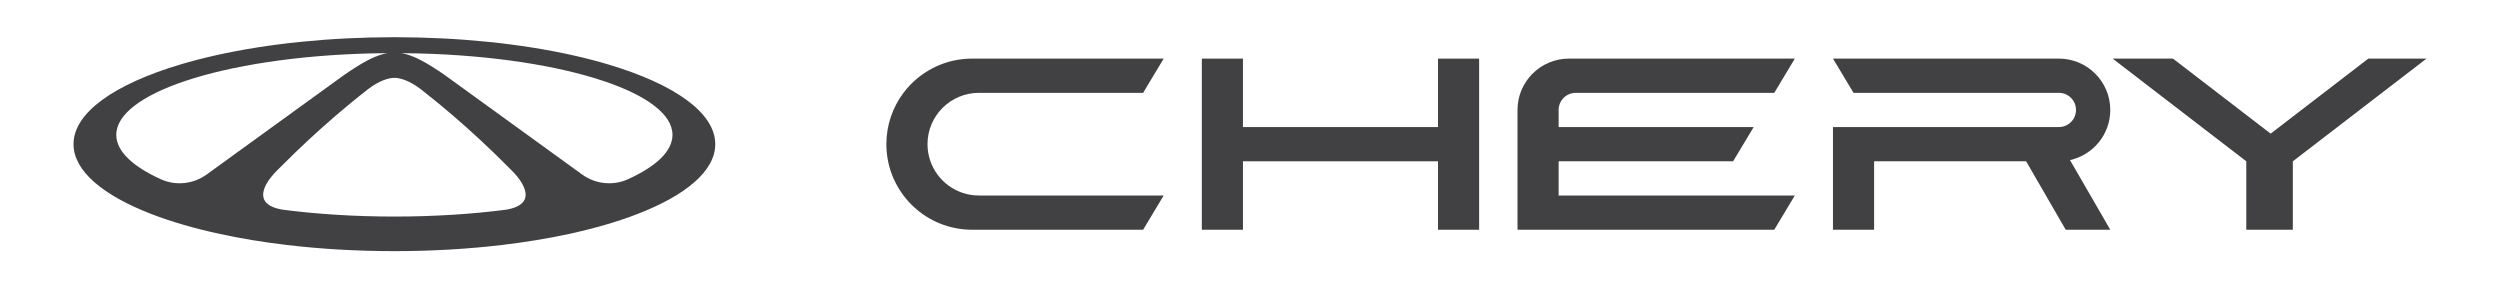
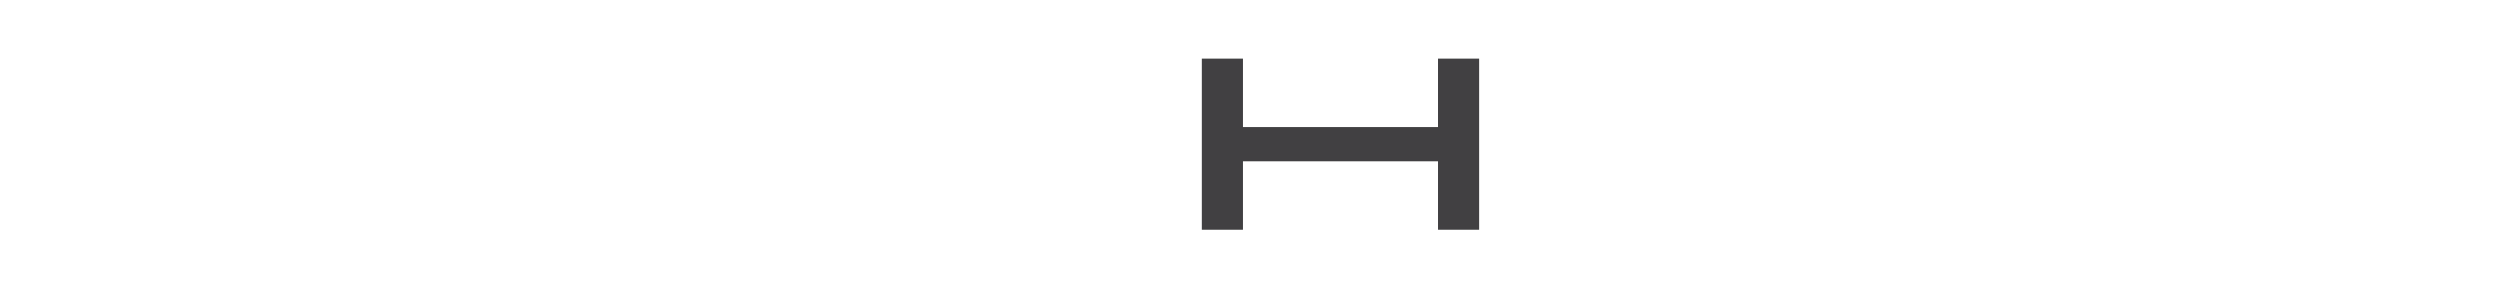
<svg xmlns="http://www.w3.org/2000/svg" version="1.1" x="0px" y="0px" width="867px" height="100px" viewBox="0 0 867 100" enable-background="new 0 0 867 100" xml:space="preserve">
  <defs>
</defs>
  <rect fill="none" width="867" height="100" />
-   <path fill="#414042" d="M731.844,38.131c0-9.833-7.984-17.803-17.832-17.803h-78.34l7.133,11.869h54.395h16.813  c3.283,0,5.945,2.657,5.945,5.935c0,3.277-2.662,5.935-5.945,5.935h-16.813h-61.527v11.87v23.738h14.266V55.936h52.725  l13.727,23.738h15.455l-13.971-24.161C725.865,53.751,731.844,46.64,731.844,38.131" />
  <polygon fill="#414042" points="498.701,44.065 431.058,44.065 431.058,20.328 416.793,20.328 416.793,44.065 416.793,55.936   416.793,79.674 431.058,79.674 431.058,55.936 498.701,55.936 498.701,79.674 512.965,79.674 512.965,55.936 512.965,44.065   512.965,20.328 498.701,20.328 " />
-   <path fill="#414042" d="M321.659,50c0-9.833,7.983-17.804,17.831-17.804h21.398h5.944h29.601l7.132-11.869h-36.733h-29.72  c-2.036,0-4.023,0.206-5.944,0.594c-7.252,1.471-13.545,5.577-17.832,11.274c-3.731,4.959-5.944,11.125-5.944,17.805  c0,2.03,0.207,4.016,0.596,5.935c0.892,4.385,2.751,8.419,5.348,11.867c4.287,5.698,10.58,9.805,17.832,11.275  c1.921,0.39,3.908,0.596,5.944,0.596h29.72h29.601l7.132-11.871h-36.733h-5.944h-21.397h-0.001h-0.001  c-7.764,0-14.364-4.954-16.812-11.867C322.02,54.078,321.659,52.082,321.659,50L321.659,50L321.659,50z" />
-   <polygon fill="#414042" points="821.326,20.329 787.457,46.347 753.588,20.329 732.666,20.329 779.012,55.936 779.012,79.674   795.158,79.674 795.158,55.936 841.506,20.329 " />
-   <path fill="#414042" d="M540.535,37.983c0.08-3.207,2.703-5.784,5.934-5.787h0.008h14.439h54.395l7.133-11.869h-78.342  c-9.848,0-17.83,7.971-17.83,17.803v5.935v11.87v5.934v17.805h18.291h70.748l7.133-11.871h-61.527h-14.438h-0.01h-5.934v-5.786  v-0.295v-5.786h3.566h2.367h0.008h14.439h40.129l7.133-11.87h-47.262h-14.439h-0.008h-5.934v-5.786V37.983z" />
-   <path fill="#414042" d="M211.082,22.39c-15.844-4.743-35.798-7.993-57.86-9.082c-5.161-0.256-10.438-0.393-15.803-0.403h-1.292  c-5.366,0.01-10.637,0.146-15.798,0.403c-22.067,1.089-42.021,4.334-57.865,9.082c-22.696,6.789-36.97,16.645-36.97,27.611  c0,9.284,10.244,17.779,27.161,24.286c6.867,2.64,14.839,4.958,23.674,6.864c7.187,1.552,14.949,2.839,23.157,3.809  c11.657,1.382,24.208,2.135,37.289,2.135c13.075,0,25.627-0.753,37.284-2.135c8.208-0.97,15.97-2.257,23.157-3.809  c8.835-1.906,16.807-4.225,23.674-6.864c16.923-6.507,27.161-15.002,27.161-24.286C248.051,39.034,233.778,29.179,211.082,22.39   M71.698,60.497c-4.631,3.354-10.717,4.021-15.924,1.66c-9.772-4.434-15.445-9.72-15.445-15.392c0-7.119,8.935-13.63,23.69-18.608  c16.017-5.402,38.896-9.008,64.644-9.636c0.346-0.011,0.686-0.016,1.031-0.021c1.555-0.036,3.11-0.058,4.68-0.068  c-1.052,0.162-2.062,0.429-3.031,0.791c-0.011,0.005-0.026,0.005-0.037,0.01c-0.324,0.126-0.649,0.257-0.963,0.404  c-0.016-0.011-0.031-0.021-0.047-0.032c-3.863,1.55-9.087,5.093-10.777,6.271l-0.288,0.204c-0.167,0.121-0.262,0.188-0.262,0.188  L77.811,56.066L71.698,60.497z M175.708,72.695c-11.908,1.549-25.083,2.407-38.933,2.407c-13.855,0-27.024-0.858-38.933-2.407  c-10.877-1.961-5.637-9.336-2.79-12.503c0.026-0.032,0.052-0.063,0.089-0.095c0.691-0.764,1.225-1.268,1.319-1.35  c0.011-0.013,0.016-0.017,0.016-0.017c1.848-1.873,3.737-3.742,5.664-5.6c6.371-6.156,12.809-11.894,19.205-17.159  c1.978-1.633,3.957-3.225,5.925-4.763c0,0,0.005-0.006,0.016-0.011c0.011-0.011,0.021-0.021,0.042-0.037  c0.094-0.079,0.304-0.246,0.607-0.466c1.513-1.125,5.36-3.7,8.84-3.69c3.476-0.01,7.323,2.564,8.836,3.69  c0.078,0.053,0.146,0.105,0.209,0.157c0.063,0.047,0.126,0.094,0.173,0.13c0.079,0.058,0.142,0.11,0.183,0.147  c0.031,0.02,0.053,0.042,0.068,0.052c0.021,0.016,0.032,0.026,0.032,0.026c1.967,1.538,3.946,3.13,5.93,4.763  c6.392,5.265,12.83,11.003,19.2,17.159c1.926,1.857,3.815,3.727,5.663,5.6c0,0,0.005,0.004,0.015,0.017  c0.011,0.01,0.032,0.026,0.053,0.053c0.173,0.157,0.649,0.615,1.246,1.271l0.005,0.007  C181.215,63.176,186.711,70.708,175.708,72.695 M217.773,62.157c-5.208,2.361-11.294,1.693-15.924-1.66l-6.114-4.431l-41.158-29.798  c0,0-0.047-0.031-0.136-0.099l-0.125-0.089l-0.288-0.204c-1.691-1.178-6.915-4.722-10.777-6.271  c-0.016,0.011-0.031,0.021-0.047,0.032c-0.304-0.142-0.612-0.273-0.927-0.388c-0.026-0.01-0.047-0.021-0.074-0.025  c-0.968-0.362-1.978-0.629-3.025-0.791c1.57,0.011,3.125,0.032,4.674,0.068h0.006c0.345,0.005,0.68,0.01,1.026,0.021  c25.747,0.628,48.621,4.229,64.638,9.636h0.006c14.755,4.978,23.69,11.489,23.69,18.608  C233.217,52.438,227.544,57.724,217.773,62.157" />
</svg>